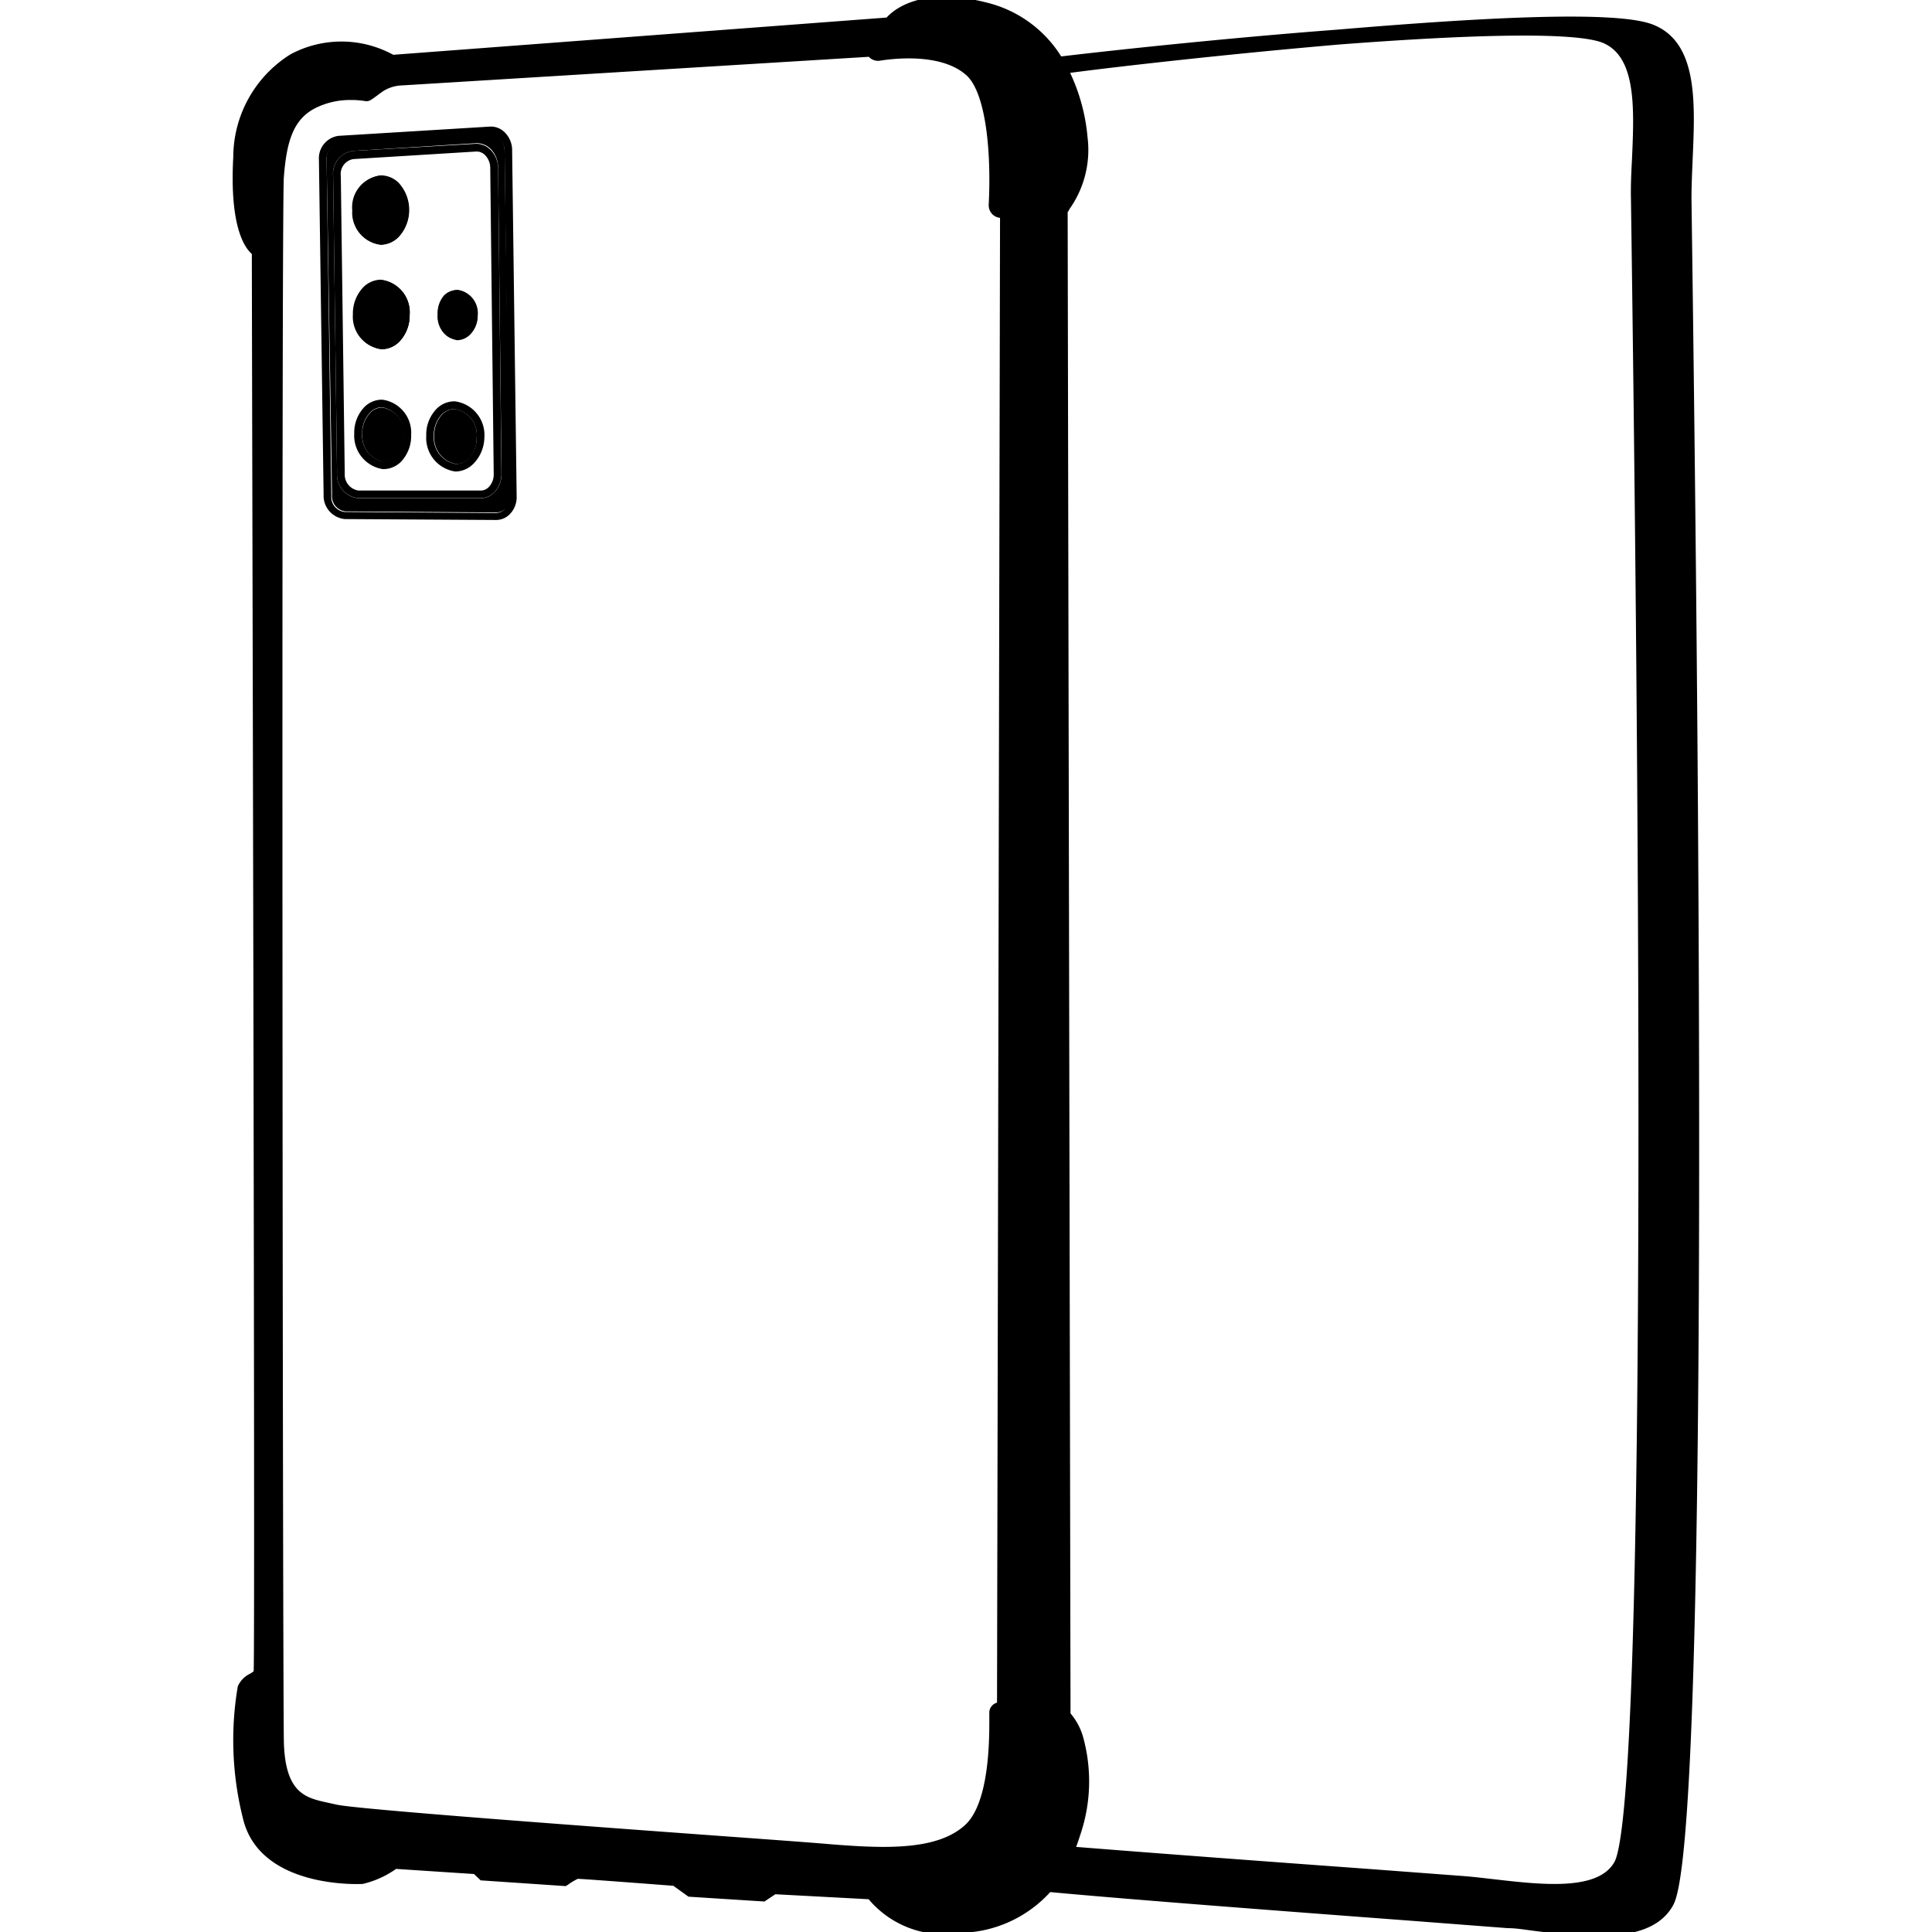
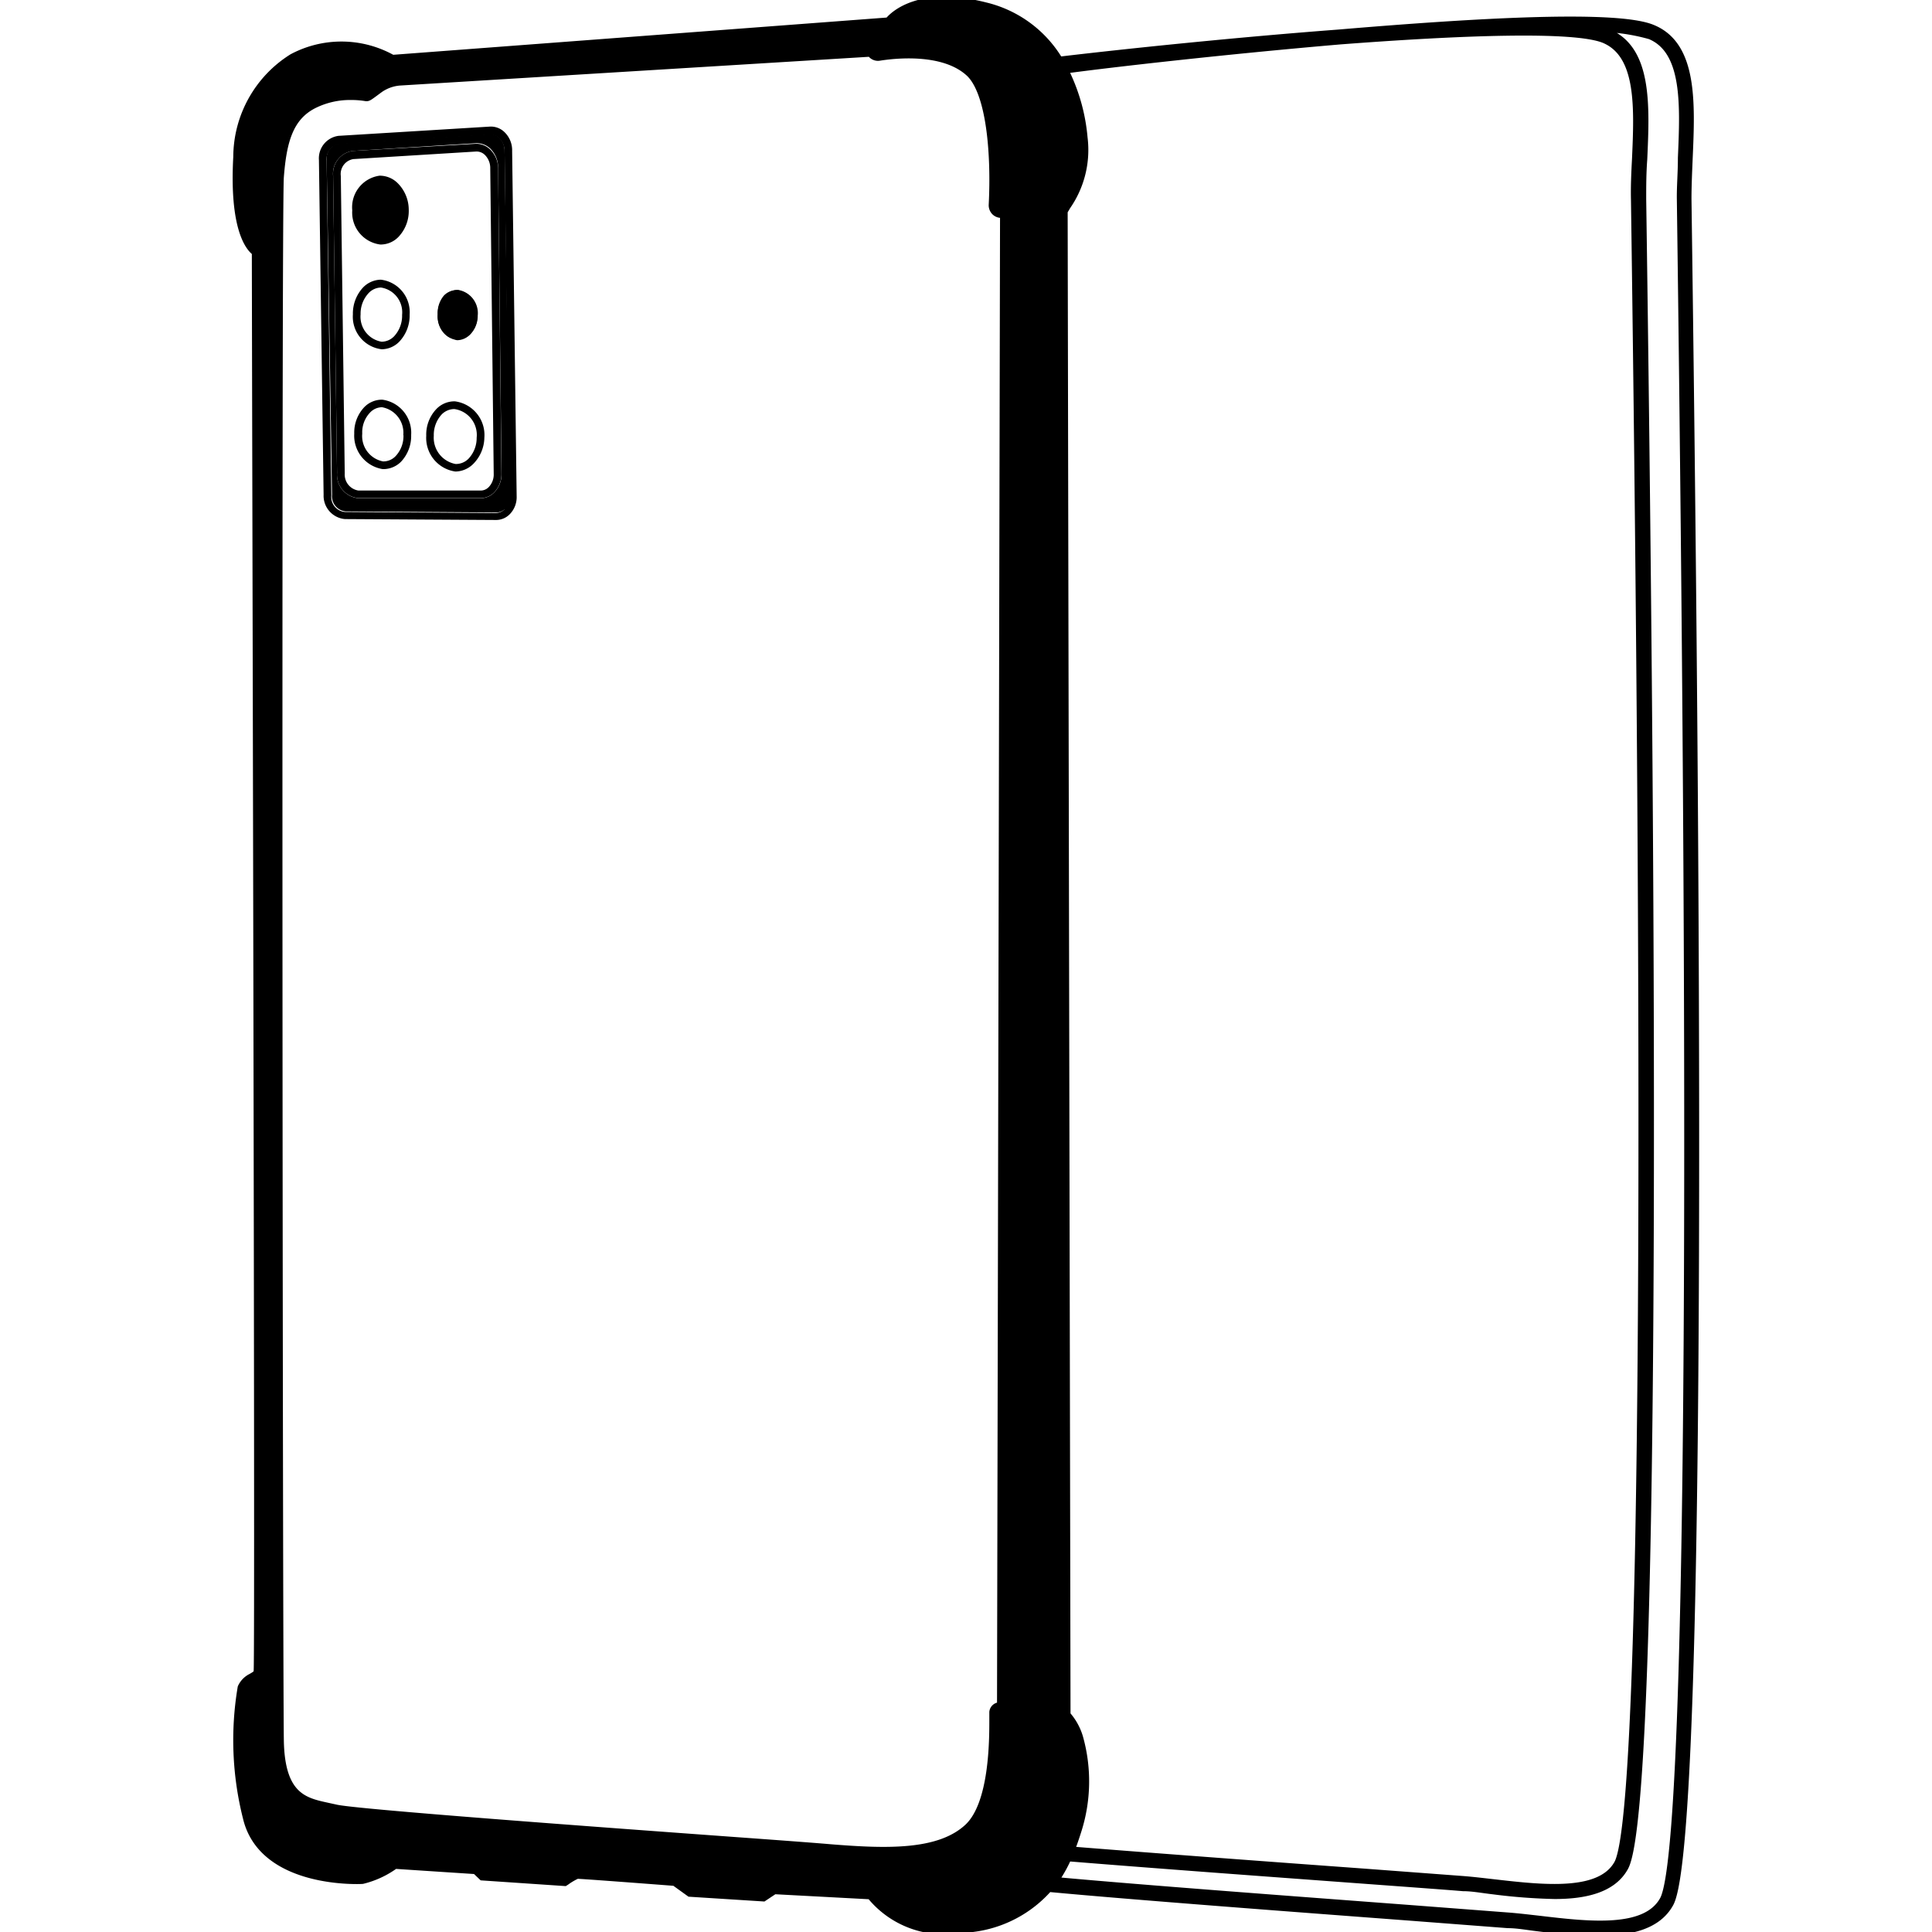
<svg xmlns="http://www.w3.org/2000/svg" id="Camada_1" data-name="Camada 1" viewBox="0 0 128 128">
  <defs>
    <style>.cls-1,.cls-2{stroke:#000;stroke-miterlimit:10;}.cls-1{stroke-width:0.98px;}.cls-2{stroke-width:0.49px;}</style>
  </defs>
-   <path class="cls-1" d="M25.29,22.64a1.16,1.16,0,0,0,.83-.36,2,2,0,0,0,.53-1.42,1.66,1.66,0,0,0-1.4-1.81h0a1.15,1.15,0,0,0-.82.37,2,2,0,0,0-.52,1.41A1.68,1.68,0,0,0,25.29,22.64Z" />
-   <path d="M30.13,27.1h0a1.19,1.19,0,0,0-.83.35,2,2,0,0,0-.53,1.42,1.77,1.77,0,0,0,1.44,1.87,1.16,1.16,0,0,0,.87-.36A2,2,0,0,0,31.58,29,1.73,1.73,0,0,0,30.13,27.1Z" />
  <path d="M33.07,9.12a.83.83,0,0,0-.61-.23l-10,.62a1,1,0,0,0-.82,1.08L22,32.78a1,1,0,0,0,.9,1.1l10,.07a.84.84,0,0,0,.57-.24,1.14,1.14,0,0,0,.3-.81L33.43,10A1.2,1.2,0,0,0,33.07,9.12Zm-.32,23.5a1.26,1.26,0,0,1-.91.39H23.75a1.56,1.56,0,0,1-1.42-1.64l-.26-19.7A1.52,1.52,0,0,1,23.37,10l8.12-.51a1.31,1.31,0,0,1,1,.36A1.75,1.75,0,0,1,33,11.14l.23,20.27A1.74,1.74,0,0,1,32.75,32.62Z" />
  <path class="cls-1" d="M25.23,15.71h0a1.15,1.15,0,0,0,.84-.38,2,2,0,0,0,.52-1.43A2,2,0,0,0,26,12.48a1.19,1.19,0,0,0-.82-.35h0a1.62,1.62,0,0,0-1.35,1.8A1.64,1.64,0,0,0,25.23,15.71Z" />
  <path class="cls-1" d="M30.3,22a.71.71,0,0,0,.51-.2,1.25,1.25,0,0,0,.35-.91h0a1.07,1.07,0,0,0-.84-1.19h0a.71.71,0,0,0-.48.2,1.29,1.29,0,0,0-.35.91C29.46,21.48,29.83,22,30.3,22Z" />
-   <path d="M25.32,27h0a1.1,1.1,0,0,0-.79.35,1.89,1.89,0,0,0-.52,1.4,1.71,1.71,0,0,0,1.4,1.84,1.12,1.12,0,0,0,.82-.34,1.94,1.94,0,0,0,.53-1.4h0A1.72,1.72,0,0,0,25.32,27Z" />
  <path class="cls-2" d="M71,115.25a3.24,3.24,0,0,0-.75-1.32l-.1-.08v-.12L70,13.81l.3-.51a6.07,6.07,0,0,0,1-4.18c-.13-1.61-1-6.95-6.14-8.26-4.47-1.13-5.95.86-6,.88l-.06.09H59L25.87,4.4l-.06,0a6.42,6.42,0,0,0-6.21-.12,7.31,7.31,0,0,0-3.39,6.18c-.29,5.16,1.06,5.9,1.08,5.91l.14.07v.16c0,9.58.24,93.61.12,94.22a1.12,1.12,0,0,1-.64.75.94.94,0,0,0-.45.43,21,21,0,0,0,.37,8.33c1,4,7.08,3.75,7.14,3.75a6.58,6.58,0,0,0,2-1l.07,0,5.69.37.45.42,5.11.34a2.39,2.39,0,0,1,.94-.47c.18,0,5.93.43,6.59.48h.07l1,.72,4.56.29.72-.48,6.79.37.07.11c.08.12,1.88,2.82,6.37,2s5.66-3.41,6.49-6A10.18,10.18,0,0,0,71,115.25ZM66.85,113a.51.51,0,0,1-.16.37.5.5,0,0,1-.38.15c0,.08,0,.25,0,.41,0,1.43,0,5.78-1.8,7.49-1.4,1.32-3.52,1.68-5.94,1.68-1.14,0-2.35-.08-3.58-.18l-6.35-.47c-9.43-.69-25.21-1.84-26.49-2.16a4.54,4.54,0,0,0-.53-.12c-1.56-.34-3.49-.75-3.55-4.91,0-.88-.2-101,0-103.57s.69-4.31,2.53-5.23A6.32,6.32,0,0,1,24.23,6l.59-.44a3.11,3.11,0,0,1,1.65-.58L57.86,3a.27.27,0,0,1,.27.25s0,0,0,0h0c1-.17,4.55-.57,6.39,1.22s1.74,7.42,1.65,9.1a.11.11,0,0,0,.09.09.67.67,0,0,1,.67.66Z" />
-   <path class="cls-2" d="M111.39,10.45c.15-3.49.31-7.1-2.08-8.09a13.08,13.08,0,0,0-3.9-.49,5.37,5.37,0,0,1,1.06.27c2.73,1.1,2.56,4.82,2.4,8.41,0,.93-.08,1.81-.07,2.64.57,39.47,1.16,106.31-1.18,110.52-.8,1.46-2.59,1.86-4.64,1.86a37.93,37.93,0,0,1-4.07-.31c-.7-.08-1.36-.16-2-.21-.93-.08-3.4-.26-6.52-.49-5.83-.43-13.78-1-19.66-1.49a9.3,9.3,0,0,1-.86,1.53c5.63.52,16.39,1.32,23.57,1.86l6.54.5c.63.05,1.3.13,2,.21,3.3.39,7,.82,8.21-1.31,2.36-4.36,1.57-80.25,1.11-112.68C111.31,12.32,111.35,11.41,111.39,10.45Z" />
  <path class="cls-2" d="M66.3,13.69a.11.11,0,0,1-.09-.09c.09-1.68.22-7.29-1.65-9.1S59.2,3.11,58.17,3.28h0s0,0,0,0A.27.27,0,0,0,57.86,3L26.47,4.93a3.11,3.11,0,0,0-1.65.58L24.23,6a6.32,6.32,0,0,0-3.64.53c-1.84.92-2.33,2.69-2.53,5.23s0,102.69,0,103.57c.06,4.16,2,4.57,3.55,4.91a4.54,4.54,0,0,1,.53.12c1.28.32,17.06,1.47,26.49,2.16l6.35.47c1.23.1,2.44.18,3.58.18,2.42,0,4.54-.36,5.94-1.68,1.81-1.71,1.81-6.06,1.8-7.49,0-.16,0-.33,0-.41a.5.5,0,0,0,.38-.15.51.51,0,0,0,.16-.37L67,14.35a.67.67,0,0,0-.67-.66Zm0,99.34h0a.45.45,0,0,0-.51.4c0,.08,0,.2,0,.51,0,1.38,0,5.56-1.65,7.12-1.91,1.79-5.4,1.67-9.13,1.37-.9-.08-3.31-.26-6.36-.48-8.79-.64-25.16-1.84-26.4-2.15l-.55-.12c-1.52-.33-3.09-.66-3.14-4.41-.08-5.86-.16-101.46,0-103.53.18-2.37.62-4,2.25-4.81a5.4,5.4,0,0,1,2.45-.55,5.9,5.9,0,0,1,1,.08c.14,0,.14,0,.88-.55a2.68,2.68,0,0,1,1.39-.49L57.69,3.51a.44.44,0,0,0,.12.15.57.57,0,0,0,.44.12c1-.16,4.29-.54,6,1.08,1.36,1.33,1.67,5.37,1.5,8.71a.6.6,0,0,0,.16.44.58.58,0,0,0,.43.18.17.17,0,0,1,.16.16Z" />
  <path class="cls-2" d="M111.9,10.48c.16-3.67.32-7.46-2.4-8.59-2.32-1-11.66-.46-20.78.31C81.86,2.72,74.64,3.47,70.18,4a7.83,7.83,0,0,0-4.9-3.6c-4.3-1.09-6.05.54-6.42,1L26,3.88a6.91,6.91,0,0,0-6.63-.07A7.81,7.81,0,0,0,15.7,10.4c-.26,4.71.8,6,1.23,6.31,0,4.11.23,92.81.12,94,0,.19-.16.27-.4.41a1.41,1.41,0,0,0-.66.68,21,21,0,0,0,.35,8.64c1.07,4.48,7.61,4.14,7.67,4.13a6.12,6.12,0,0,0,2.16-1l5.34.35.44.42,5.47.37.08-.05a4.23,4.23,0,0,1,.73-.43c.3,0,4,.28,6.47.47l1,.72,4.88.31.72-.48,6.37.34a6.27,6.27,0,0,0,5.15,2.31,10.12,10.12,0,0,0,1.66-.15,8,8,0,0,0,5-2.65c5.53.52,16.57,1.35,23.89,1.9l6.53.5c.63,0,1.3.13,2,.21A35.38,35.38,0,0,0,106,128c2,0,3.83-.41,4.64-1.9,2.34-4.3,1.74-72.6,1.18-112.92C111.82,12.33,111.86,11.43,111.9,10.48ZM88.76,2.7c8-.61,15.52-.9,17.52-.09,2.39,1,2.24,4.5,2.09,7.91-.05.94-.09,1.83-.07,2.68.45,31.73,1.24,106-1.12,110.27-1.16,2.08-4.91,1.66-8.21,1.28-.71-.08-1.37-.16-2-.21l-6.53-.49c-5.77-.42-13.62-1-19.49-1.47.17-.42.31-.84.44-1.25a10.74,10.74,0,0,0,.11-6.26,3.94,3.94,0,0,0-.82-1.46L70.49,14l.2-.34a6.52,6.52,0,0,0,1.12-4.53,12.33,12.33,0,0,0-1.28-4.5C73.54,4.22,81.08,3.36,88.76,2.7ZM64.4,127.22c-4.49.78-6.29-1.92-6.37-2l-.07-.11-6.79-.37-.72.48-4.56-.29-1-.72h-.07c-.66,0-6.41-.48-6.59-.48a2.39,2.39,0,0,0-.94.47l-5.11-.34-.45-.42L26,123l-.07,0a6.58,6.58,0,0,1-2,1c-.06,0-6.18.26-7.14-3.75a21,21,0,0,1-.37-8.33.94.94,0,0,1,.45-.43,1.12,1.12,0,0,0,.64-.75c.12-.61-.09-84.64-.12-94.22v-.16l-.14-.07s-1.37-.75-1.08-5.91A7.31,7.31,0,0,1,19.6,4.25a6.42,6.42,0,0,1,6.21.12l.06,0L59,1.84h.12l.06-.09s1.5-2,6-.88c5.16,1.31,6,6.65,6.14,8.26a6.07,6.07,0,0,1-1,4.18l-.3.51.18,99.92v.12l.1.08a3.24,3.24,0,0,1,.75,1.32,10.18,10.18,0,0,1-.13,5.93C70.06,123.81,68.87,126.44,64.4,127.22Zm45.81-1.36c-1.16,2.13-4.91,1.7-8.21,1.31-.71-.08-1.38-.16-2-.21l-6.54-.5c-7.18-.54-17.94-1.34-23.57-1.86a9.3,9.3,0,0,0,.86-1.53c5.88.48,13.83,1.06,19.66,1.49,3.12.23,5.59.41,6.52.49.63,0,1.29.13,2,.21a37.93,37.93,0,0,0,4.07.31c2,0,3.84-.4,4.64-1.86,2.34-4.21,1.75-71,1.18-110.52,0-.83,0-1.71.07-2.64.16-3.59.33-7.31-2.4-8.41a5.37,5.37,0,0,0-1.06-.27,13.08,13.08,0,0,1,3.9.49c2.39,1,2.23,4.6,2.08,8.09,0,1-.08,1.87-.07,2.73C111.78,45.61,112.57,121.5,110.21,125.86Z" />
  <path d="M33.42,8.75a1.29,1.29,0,0,0-1-.36L22.43,9a1.5,1.5,0,0,0-1.3,1.6l.31,22.18a1.55,1.55,0,0,0,1.41,1.61l10,.06h0a1.27,1.27,0,0,0,.93-.39,1.61,1.61,0,0,0,.45-1.17L33.93,10A1.66,1.66,0,0,0,33.42,8.75Zm0,25a.84.84,0,0,1-.57.24l-10-.07a1,1,0,0,1-.9-1.1l-.31-22.19a1,1,0,0,1,.82-1.08l10-.62a.83.83,0,0,1,.61.23,1.2,1.2,0,0,1,.36.84L33.7,32.9A1.14,1.14,0,0,1,33.4,33.71Z" />
  <path d="M32.46,9.89a1.31,1.31,0,0,0-1-.36L23.37,10a1.52,1.52,0,0,0-1.3,1.63l.26,19.7A1.56,1.56,0,0,0,23.75,33h8.09a1.26,1.26,0,0,0,.91-.39,1.74,1.74,0,0,0,.47-1.21L33,11.14A1.75,1.75,0,0,0,32.46,9.89Zm-.07,22.37a.74.74,0,0,1-.55.24H23.75a1.07,1.07,0,0,1-.91-1.13l-.26-19.71a1,1,0,0,1,.83-1.12l8.12-.5a.78.78,0,0,1,.59.22,1.22,1.22,0,0,1,.36.88l.23,20.27A1.2,1.2,0,0,1,32.39,32.26Z" />
-   <path d="M25.23,16.22h0a1.72,1.72,0,0,0,1.19-.53,2.65,2.65,0,0,0,0-3.57,1.68,1.68,0,0,0-1.2-.5,2.14,2.14,0,0,0-1.85,2.32A2.13,2.13,0,0,0,25.23,16.22Zm0-4.09h0a1.19,1.19,0,0,1,.82.35,2,2,0,0,1,.55,1.42,2,2,0,0,1-.52,1.43,1.15,1.15,0,0,1-.84.38h0a1.64,1.64,0,0,1-1.38-1.78A1.62,1.62,0,0,1,25.2,12.13Z" />
  <path d="M25.29,23.14h0a1.65,1.65,0,0,0,1.17-.51,2.52,2.52,0,0,0,.68-1.79,2.17,2.17,0,0,0-1.91-2.31h0a1.68,1.68,0,0,0-1.18.52,2.53,2.53,0,0,0-.67,1.78A2.17,2.17,0,0,0,25.29,23.14Zm-.87-3.72a1.15,1.15,0,0,1,.82-.37h0a1.66,1.66,0,0,1,1.4,1.81,2,2,0,0,1-.53,1.42,1.16,1.16,0,0,1-.83.36,1.68,1.68,0,0,1-1.39-1.81A2,2,0,0,1,24.42,19.42Z" />
  <path d="M25.33,26.48a1.63,1.63,0,0,0-1.19.49,2.44,2.44,0,0,0-.67,1.76,2.24,2.24,0,0,0,1.89,2.35h.05a1.66,1.66,0,0,0,1.15-.48,2.48,2.48,0,0,0,.68-1.78A2.21,2.21,0,0,0,25.33,26.48Zm1.4,2.35a1.94,1.94,0,0,1-.53,1.4,1.12,1.12,0,0,1-.82.34A1.71,1.71,0,0,1,24,28.73a1.89,1.89,0,0,1,.52-1.4,1.1,1.1,0,0,1,.79-.35h0a1.72,1.72,0,0,1,1.41,1.85Z" />
  <path d="M30.14,26.59a1.66,1.66,0,0,0-1.22.5,2.45,2.45,0,0,0-.68,1.78,2.25,2.25,0,0,0,1.93,2.37h0a1.7,1.7,0,0,0,1.18-.5A2.53,2.53,0,0,0,32.09,29,2.25,2.25,0,0,0,30.14,26.59Zm.91,3.79a1.16,1.16,0,0,1-.87.36,1.77,1.77,0,0,1-1.44-1.87,2,2,0,0,1,.53-1.42,1.19,1.19,0,0,1,.83-.35h0A1.73,1.73,0,0,1,31.58,29,2,2,0,0,1,31.05,30.38Z" />
  <path d="M30.28,22.54h0a1.18,1.18,0,0,0,.82-.34,1.73,1.73,0,0,0,.52-1.27,1.57,1.57,0,0,0-1.33-1.71,1.2,1.2,0,0,0-.87.35A1.77,1.77,0,0,0,29,20.83,1.58,1.58,0,0,0,30.28,22.54Zm-.46-2.61a.71.71,0,0,1,.48-.2h0a1.07,1.07,0,0,1,.84,1.19h0a1.25,1.25,0,0,1-.35.91.71.71,0,0,1-.51.2c-.47,0-.84-.55-.83-1.19A1.29,1.29,0,0,1,29.82,19.93Z" />
</svg>